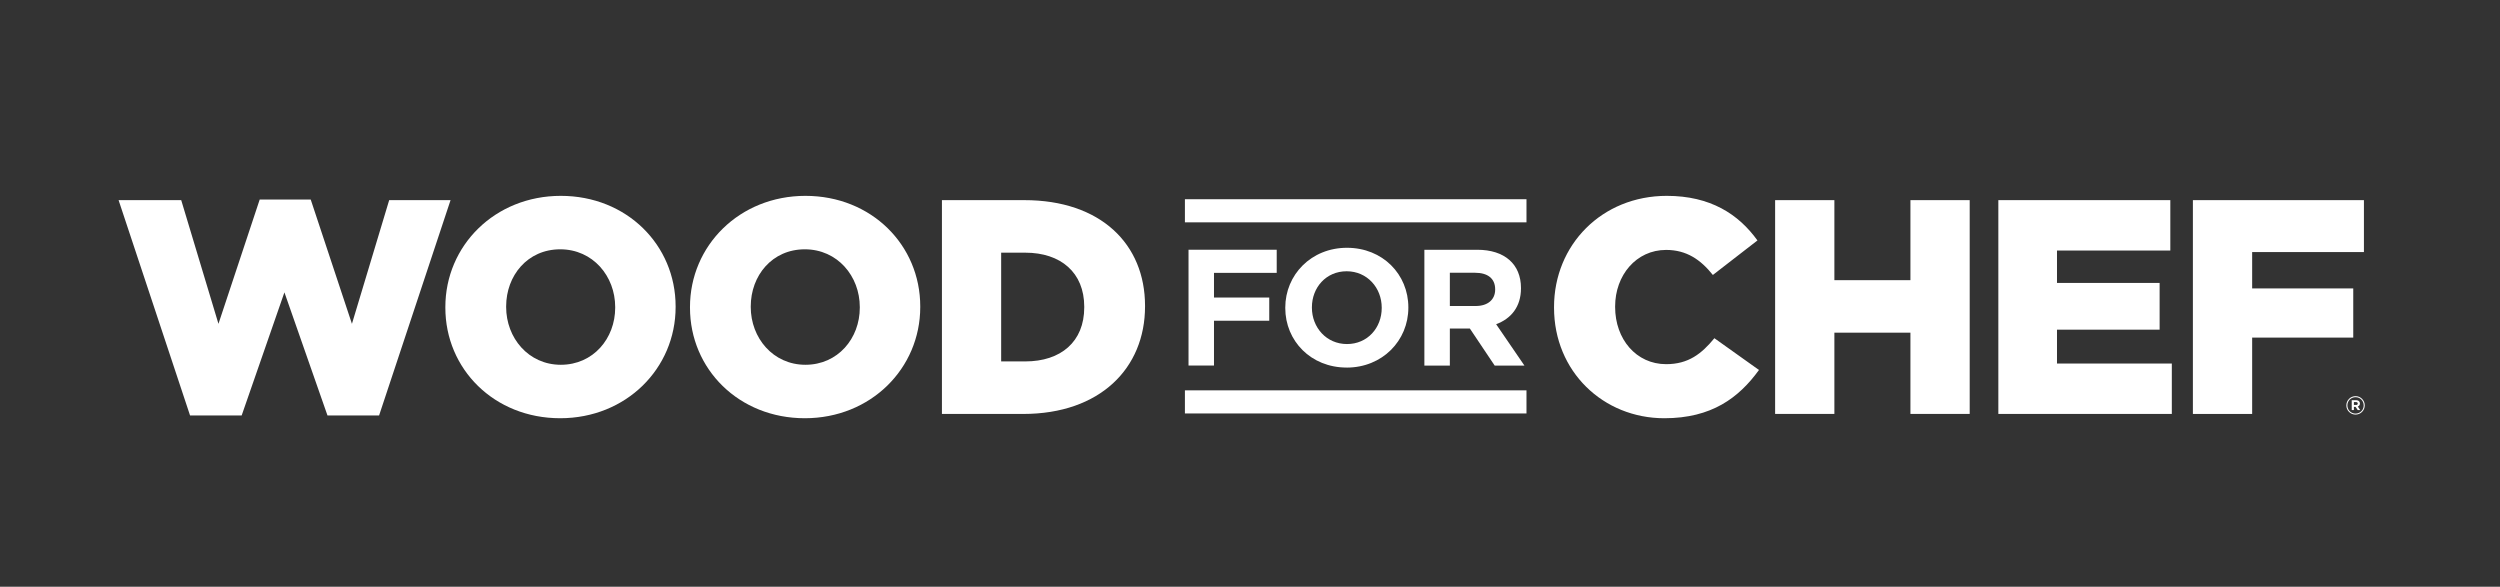
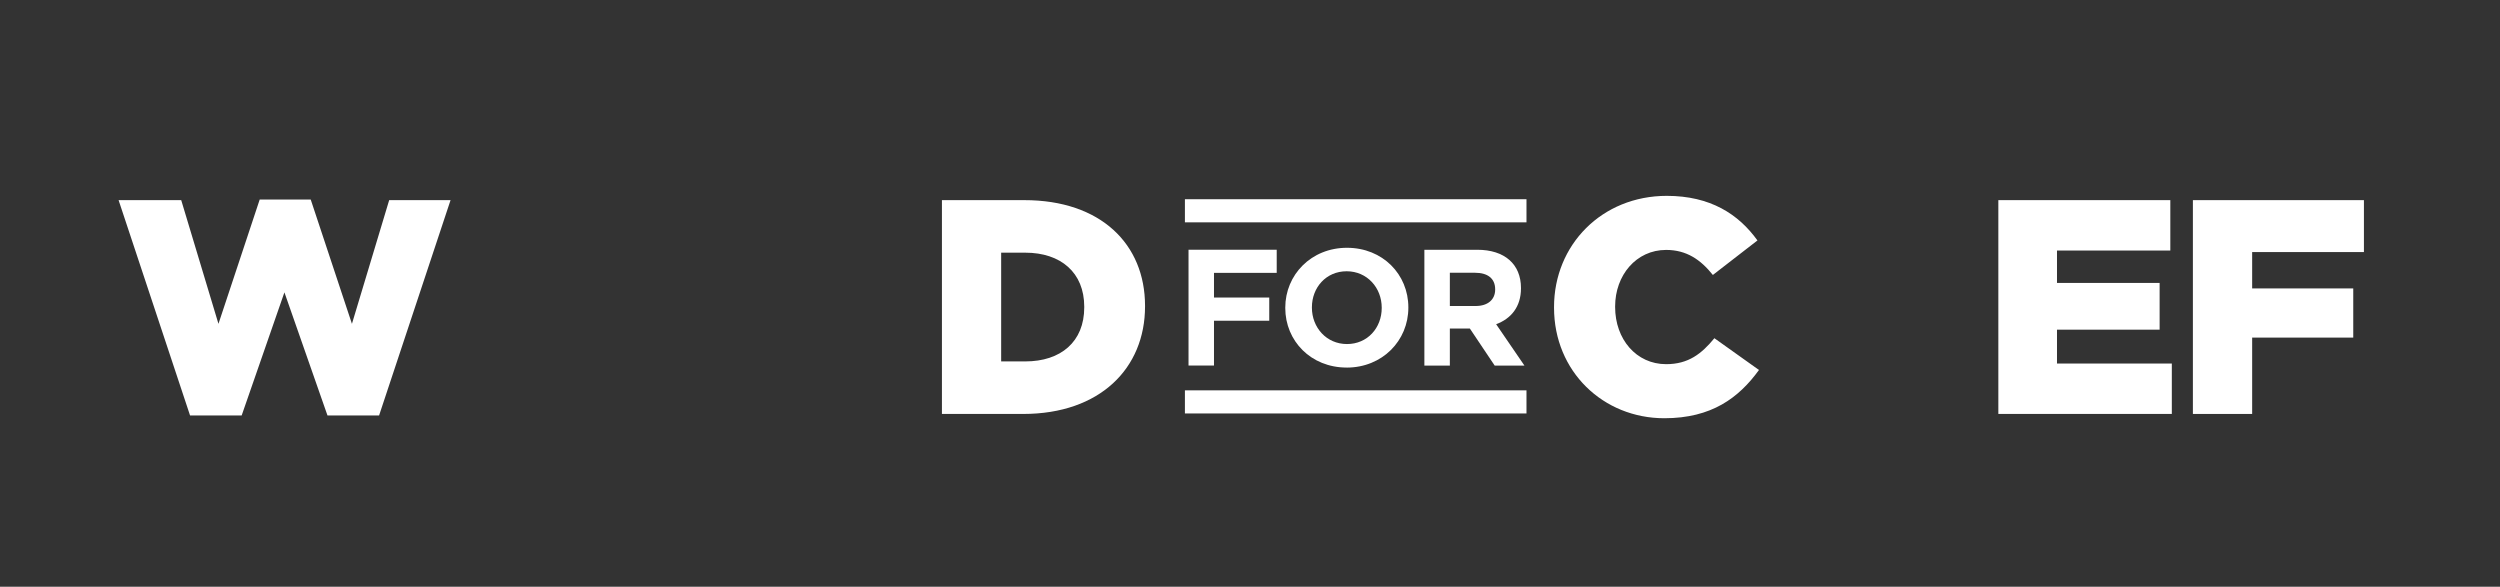
<svg xmlns="http://www.w3.org/2000/svg" viewBox="0 0 817.55 191.88" id="LOGO">
  <rect x="0" y="0" width="817.55" height="191.88" fill="#333333" stroke="none" />
  <defs>
    <style>
      .cls-1 {
        fill: #fff;
      }
    </style>
  </defs>
  <g>
    <g>
      <path d="M397,89.25v8.06h18.07v7.57h-18.07v14.66h-8.33v-37.87h28.84v7.57h-20.5Z" class="cls-1" />
      <path d="M440.38,120.2c-11.68,0-20.07-8.71-20.07-19.48v-.11c0-10.76,8.49-19.58,20.18-19.58s20.07,8.71,20.07,19.48v.11c0,10.77-8.49,19.59-20.18,19.59ZM451.85,100.61c0-6.49-4.76-11.9-11.47-11.9s-11.36,5.3-11.36,11.79v.11c0,6.49,4.76,11.9,11.47,11.9s11.36-5.3,11.36-11.79v-.11Z" class="cls-1" />
      <path d="M488.79,119.55l-8.12-12.12h-6.54v12.12h-8.33v-37.87h17.31c8.92,0,14.28,4.71,14.28,12.5v.11c0,6.11-3.3,9.95-8.12,11.74l9.25,13.52h-9.74ZM488.95,94.61c0-3.57-2.49-5.41-6.55-5.41h-8.27v10.87h8.44c4.06,0,6.38-2.16,6.38-5.36v-.11Z" class="cls-1" />
    </g>
    <g>
      <path d="M508.2,100.61v-.2c0-20.37,15.68-36.36,36.86-36.36,14.28,0,23.47,5.99,29.66,14.58l-14.58,11.29c-3.99-4.99-8.59-8.19-15.28-8.19-9.79,0-16.68,8.29-16.68,18.48v.2c0,10.49,6.89,18.68,16.68,18.68,7.29,0,11.59-3.4,15.78-8.49l14.58,10.39c-6.59,9.09-15.48,15.78-30.96,15.78-19.98,0-36.06-15.28-36.06-36.15Z" class="cls-1" />
-       <path d="M580.5,65.45h19.38v26.17h24.87v-26.17h19.38v69.91h-19.38v-26.57h-24.87v26.57h-19.38v-69.91Z" class="cls-1" />
      <path d="M653.51,65.45h56.23v16.48h-37.06v10.59h33.56v15.28h-33.56v11.09h37.55v16.48h-56.73v-69.91Z" class="cls-1" />
      <path d="M717.12,65.45h55.93v16.98h-36.55v11.89h33.06v16.08h-33.06v24.97h-19.38v-69.91Z" class="cls-1" />
    </g>
    <g>
      <path d="M38.79,65.45h20.47l12.18,40.45,13.49-40.65h16.68l13.48,40.65,12.18-40.45h20.07l-23.37,70.41h-16.88l-14.08-40.25-13.98,40.25h-16.88l-23.37-70.41Z" class="cls-1" />
-       <path d="M145.64,100.61v-.2c0-20.07,16.18-36.36,37.75-36.36s37.55,16.08,37.55,36.16v.2c0,20.08-16.18,36.36-37.75,36.36s-37.55-16.08-37.55-36.15ZM201.18,100.61v-.2c0-10.09-7.29-18.88-17.98-18.88s-17.68,8.59-17.68,18.68v.2c0,10.09,7.29,18.88,17.88,18.88s17.78-8.59,17.78-18.68Z" class="cls-1" />
-       <path d="M225.64,100.61v-.2c0-20.07,16.18-36.36,37.75-36.36s37.55,16.08,37.55,36.16v.2c0,20.08-16.18,36.36-37.75,36.36s-37.55-16.08-37.55-36.15ZM281.17,100.61v-.2c0-10.09-7.29-18.88-17.98-18.88s-17.68,8.59-17.68,18.68v.2c0,10.09,7.29,18.88,17.88,18.88s17.78-8.59,17.78-18.68Z" class="cls-1" />
      <path d="M308.03,65.45h26.97c24.97,0,39.45,14.38,39.45,34.56v.2c0,20.18-14.68,35.16-39.85,35.16h-26.57v-69.91ZM335.29,118.19c11.59,0,19.28-6.39,19.28-17.68v-.2c0-11.19-7.69-17.68-19.28-17.68h-7.89v35.55h7.89Z" class="cls-1" />
    </g>
    <rect height="7.56" width="111.7" y="65.15" x="387.49" class="cls-1" />
    <rect height="7.56" width="111.7" y="127.65" x="387.49" class="cls-1" />
  </g>
-   <path d="M770.3,135.58c-.42,0-.82-.08-1.18-.24-.37-.16-.68-.37-.95-.65-.27-.27-.48-.59-.64-.95s-.23-.75-.23-1.16v-.02c0-.41.08-.8.23-1.16.16-.36.37-.68.64-.96.27-.28.59-.49.96-.65.37-.16.77-.24,1.19-.24s.82.08,1.18.24.68.37.95.65.48.59.64.95c.16.36.23.75.23,1.16v.02c0,.41-.08.8-.23,1.16-.16.36-.37.68-.64.96-.27.27-.59.49-.96.65-.37.16-.77.24-1.19.24ZM770.3,135.25c.38,0,.74-.07,1.06-.21s.61-.33.85-.57c.24-.24.43-.53.56-.85.14-.33.2-.67.2-1.04v-.02c0-.37-.07-.71-.2-1.04-.14-.32-.32-.61-.56-.85-.24-.24-.52-.43-.84-.57s-.68-.21-1.05-.21-.74.07-1.06.21c-.32.14-.61.33-.85.57-.24.24-.43.53-.56.85-.14.33-.2.67-.2,1.04v.02c0,.37.07.71.2,1.04s.32.61.56.85c.24.24.52.43.85.57.32.14.68.21,1.05.21ZM769.06,130.88h1.42c.43,0,.76.12.99.35.18.18.27.41.27.7v.02c0,.26-.06.47-.19.63-.13.16-.29.28-.5.36l.78,1.15h-.82l-.68-1.03h-.56v1.03h-.71v-3.21ZM770.48,132.44c.18,0,.31-.04.41-.13s.14-.2.14-.33v-.02c0-.16-.05-.27-.15-.35-.1-.08-.24-.12-.42-.12h-.69v.94h.71Z" class="cls-1" />
</svg>